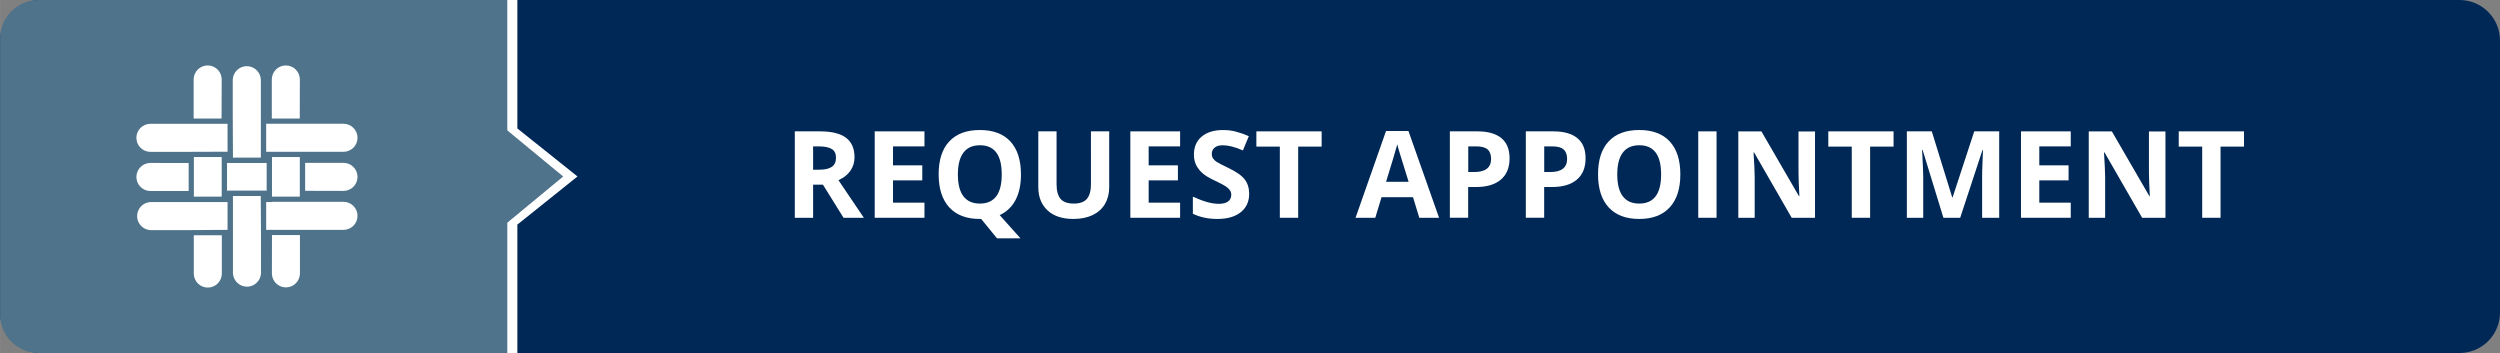
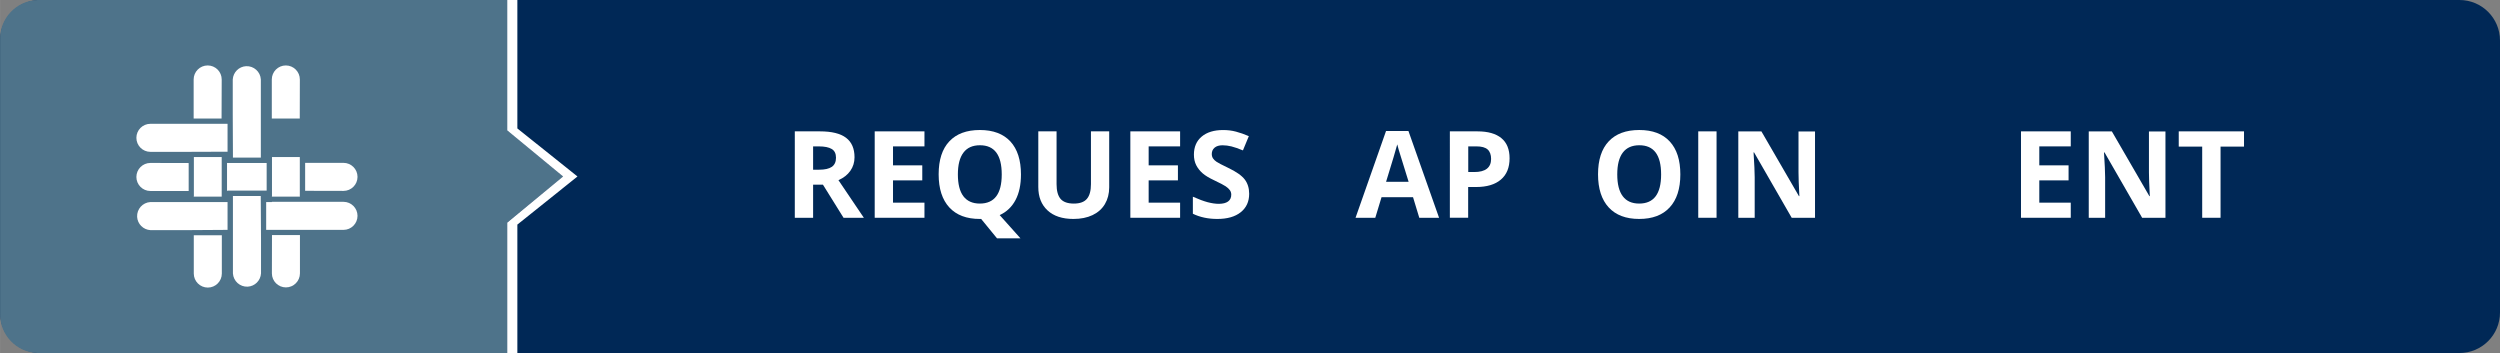
<svg xmlns="http://www.w3.org/2000/svg" id="Layer_1" x="0px" y="0px" viewBox="0 0 572.28 80.81" style="enable-background:new 0 0 572.28 80.81;" xml:space="preserve">
  <rect x="0" y="0" width="572.28" height="80.81" fill="#808080" stroke="none" />
  <style type="text/css">
	.st0{fill:#002856;}
	.st1{opacity:0.2;fill:#FFFFFF;enable-background:new    ;}
	.st2{fill:#4E738A;}
	.st3{fill:#FFFFFF;}
	.st4{enable-background:new    ;}
</style>
  <path class="st0" d="M9.31,0H563c5.13,0,9.28,4.15,9.28,9.28v62.25c0,5.13-4.15,9.28-9.28,9.28H9.31c-5.13,0-9.28-4.15-9.28-9.28  V9.28C0.03,4.15,4.18,0,9.31,0z" />
  <path class="st1" d="M554,0H0.03v80.81h572.25V0C572.28,0,554,0,554,0z M0,80.81V0h572.28v80.81H0z" />
  <path class="st2" d="M128.93,40.4l-12.79-10.55V0H8.59c-4.87,0.15-8.7,4.21-8.56,9.08v62.65c-0.14,4.87,3.69,8.93,8.56,9.08h107.52  V50.93L128.93,40.4z" />
  <polygon class="st3" points="118.43,51.41 132.19,40.4 118.43,29.4 118.43,0 116.11,0 116.11,29.85 128.9,40.4 116.11,50.96   116.11,80.81 118.43,80.81 " />
  <path class="st3" d="M50.75,18.41c0-0.08,0-0.15,0-0.22c0-1.77-1.44-3.21-3.21-3.21s-3.21,1.44-3.21,3.21c0,0.06,0,0.13,0,0.19l0,0  v8.76h6.39L50.75,18.41z" />
  <polygon class="st3" points="50.75,44.86 50.75,35.95 44.38,35.95 44.38,44.86 44.36,44.86 44.36,45.01 50.75,45.01 " />
-   <path class="st3" d="M44.36,62.57c0,0,0,0,0,0.05c0,1.77,1.44,3.21,3.21,3.21s3.21-1.44,3.21-3.21c0-0.08,0-0.15,0-0.22v-8.55h-6.42  V62.57z" />
+   <path class="st3" d="M44.36,62.57c0,0,0,0,0,0.05c0,1.77,1.44,3.21,3.21,3.21s3.21-1.44,3.21-3.21c0-0.08,0-0.15,0-0.22v-8.55h-6.42  V62.57" />
  <path class="st3" d="M53.32,35.3L53.32,35.3v0.78h6.39v-1.33l0,0v-6.39l0,0v-9.94c0-0.08,0-0.15,0-0.23  c-0.1-1.78-1.62-3.13-3.39-3.04c-1.64,0.09-2.94,1.4-3.04,3.04c0,0.06,0,0.13,0,0.19l0,0v7.94l0,0L53.32,35.3z" />
  <path class="st3" d="M59.69,44.86h-6.37v9.55l0,0v8.17l0,0c0.1,1.78,1.62,3.13,3.39,3.04c1.64-0.09,2.94-1.4,3.04-3.04  c0-0.08,0-0.16,0-0.24v-7.4l0,0L59.69,44.86z" />
  <path class="st3" d="M62.24,46.25h-1.31v6.37h9.11l0,0h8.59c1.77,0,3.21-1.44,3.21-3.21s-1.44-3.21-3.21-3.21  c-0.08-0.01-0.15-0.01-0.23,0H62.24V46.25z" />
  <path class="st3" d="M62.24,62.58L62.24,62.58c0,1.77,1.44,3.21,3.21,3.21s3.21-1.44,3.21-3.21c0-0.08,0-0.15,0-0.22v-8.55h-6.4  L62.24,62.58z" />
  <polygon class="st3" points="68.63,44.86 68.63,35.95 62.26,35.95 62.26,44.86 62.24,44.86 62.24,45.01 68.64,45.01 68.64,44.86 " />
  <path class="st3" d="M68.64,18.41c0-0.08,0-0.15,0-0.22c0-1.77-1.44-3.21-3.21-3.21s-3.21,1.44-3.21,3.21c0,0.06,0,0.13,0,0.19l0,0  v8.76h6.4L68.64,18.41z" />
  <path class="st3" d="M52.09,52.62v-6.37H34.65c-0.07-0.01-0.15-0.01-0.22,0c-1.78,0.1-3.13,1.62-3.04,3.39  c0.09,1.64,1.4,2.94,3.04,3.04h8.4l0,0L52.09,52.62z" />
  <polygon class="st3" points="51.97,43.7 52.06,43.7 52.06,43.63 61.04,43.63 61.04,37.31 52.06,37.31 52.06,37.3 51.97,37.3 " />
  <path class="st3" d="M34.66,37.3h-0.23c-1.77,0-3.21,1.44-3.21,3.21s1.44,3.21,3.21,3.21h8.76v-6.4L34.66,37.3z" />
  <path class="st3" d="M78.54,43.7h0.09c1.77,0,3.21-1.44,3.21-3.21s-1.44-3.21-3.21-3.21h-0.24h-8.54v6.4L78.54,43.7z" />
-   <path class="st3" d="M61.04,34.75L61.04,34.75h9l0,0h8.59c1.77,0,3.21-1.44,3.21-3.21s-1.44-3.21-3.21-3.21  c-0.08-0.01-0.15-0.01-0.23,0H60.93v6.39L61.04,34.75z" />
  <path class="st3" d="M51.56,34.73L51.56,34.73h0.53v-6.39H34.65c-0.07-0.01-0.15-0.01-0.22,0c-1.77,0-3.21,1.44-3.21,3.21  s1.44,3.21,3.21,3.21h8.18l0,0L51.56,34.73z" />
  <g class="st4">
    <path class="st3" d="M186.13,42.26v7.59h-4.19V30.07h5.76c2.69,0,4.68,0.49,5.97,1.47s1.94,2.46,1.94,4.46   c0,1.16-0.32,2.2-0.96,3.11c-0.64,0.91-1.55,1.62-2.72,2.13c2.98,4.45,4.92,7.32,5.82,8.62h-4.65l-4.72-7.59h-2.25V42.26z    M186.13,38.85h1.35c1.33,0,2.3-0.22,2.94-0.66c0.63-0.44,0.95-1.14,0.95-2.08s-0.32-1.61-0.97-2c-0.65-0.4-1.64-0.6-3-0.6h-1.27   V38.85z" />
    <path class="st3" d="M211.62,49.85h-11.39V30.07h11.39v3.44h-7.2v4.34h6.7v3.44h-6.7v5.1h7.2V49.85z" />
    <path class="st3" d="M233.71,39.93c0,2.33-0.41,4.28-1.24,5.85c-0.83,1.57-2.04,2.73-3.63,3.46l4.76,5.32h-5.37l-3.63-4.44h-0.31   c-3.03,0-5.36-0.88-6.98-2.64s-2.44-4.28-2.44-7.58c0-3.29,0.81-5.81,2.44-7.54c1.63-1.74,3.96-2.6,7-2.6   c3.04,0,5.36,0.88,6.98,2.62C232.9,34.13,233.71,36.65,233.71,39.93z M219.27,39.93c0,2.21,0.42,3.88,1.26,4.99   s2.09,1.68,3.76,1.68c3.35,0,5.02-2.22,5.02-6.67c0-4.46-1.66-6.68-4.99-6.68c-1.67,0-2.93,0.56-3.77,1.68   C219.69,36.06,219.27,37.72,219.27,39.93z" />
    <path class="st3" d="M253.91,30.07v12.8c0,1.46-0.33,2.74-0.98,3.84c-0.65,1.1-1.6,1.94-2.83,2.53c-1.24,0.59-2.7,0.88-4.38,0.88   c-2.54,0-4.52-0.65-5.93-1.96s-2.11-3.09-2.11-5.35V30.06h4.18v12.11c0,1.52,0.31,2.64,0.92,3.36c0.61,0.71,1.63,1.07,3.04,1.07   c1.37,0,2.37-0.36,2.98-1.08c0.62-0.72,0.93-1.84,0.93-3.38V30.06h4.18V30.07z" />
    <path class="st3" d="M270.14,49.85h-11.39V30.07h11.39v3.44h-7.2v4.34h6.7v3.44h-6.7v5.1h7.2V49.85z" />
    <path class="st3" d="M285.95,44.36c0,1.79-0.64,3.19-1.93,4.22c-1.29,1.03-3.07,1.54-5.36,1.54c-2.11,0-3.98-0.4-5.6-1.19v-3.9   c1.33,0.59,2.46,1.01,3.39,1.26c0.92,0.24,1.77,0.37,2.54,0.37c0.92,0,1.63-0.18,2.12-0.53s0.74-0.88,0.74-1.57   c0-0.39-0.11-0.73-0.33-1.04c-0.22-0.3-0.53-0.59-0.95-0.87s-1.27-0.73-2.56-1.34c-1.21-0.57-2.12-1.11-2.72-1.64   s-1.09-1.13-1.45-1.83c-0.36-0.7-0.54-1.51-0.54-2.44c0-1.75,0.59-3.13,1.78-4.13s2.83-1.5,4.92-1.5c1.03,0,2.01,0.12,2.94,0.37   c0.93,0.24,1.91,0.59,2.93,1.03l-1.35,3.26c-1.06-0.43-1.93-0.74-2.62-0.91s-1.37-0.26-2.04-0.26c-0.79,0-1.4,0.18-1.83,0.55   s-0.64,0.85-0.64,1.45c0,0.37,0.09,0.69,0.26,0.97s0.44,0.54,0.82,0.8c0.37,0.26,1.26,0.72,2.66,1.39c1.85,0.88,3.12,1.77,3.8,2.66   S285.95,43.07,285.95,44.36z" />
-     <path class="st3" d="M297.16,49.85h-4.19V33.56h-5.37v-3.49h14.94v3.49h-5.37v16.29H297.16z" />
    <path class="st3" d="M324.89,49.85l-1.43-4.71h-7.21l-1.43,4.71h-4.52l6.98-19.86h5.13l7.01,19.86H324.89z M322.45,41.62   c-1.33-4.27-2.07-6.68-2.24-7.24s-0.29-1-0.36-1.33c-0.3,1.15-1.15,4.01-2.56,8.56h5.16V41.62z" />
    <path class="st3" d="M345.56,36.24c0,2.13-0.67,3.76-2,4.88c-1.33,1.13-3.22,1.69-5.68,1.69h-1.8v7.04h-4.19V30.07h6.32   c2.4,0,4.22,0.52,5.47,1.55C344.94,32.65,345.56,34.19,345.56,36.24z M336.09,39.38h1.38c1.29,0,2.25-0.25,2.9-0.76   c0.64-0.51,0.96-1.25,0.96-2.23s-0.27-1.71-0.8-2.18c-0.54-0.47-1.38-0.7-2.52-0.7h-1.91v5.87H336.09z" />
-     <path class="st3" d="M362.96,36.24c0,2.13-0.67,3.76-2,4.88c-1.33,1.13-3.22,1.69-5.68,1.69h-1.8v7.04h-4.2V30.07h6.32   c2.4,0,4.22,0.52,5.47,1.55C362.34,32.65,362.96,34.19,362.96,36.24z M353.49,39.38h1.38c1.29,0,2.26-0.25,2.9-0.76   c0.64-0.51,0.96-1.25,0.96-2.23s-0.27-1.71-0.81-2.18c-0.54-0.47-1.38-0.7-2.52-0.7h-1.91V39.38z" />
    <path class="st3" d="M384.65,39.93c0,3.27-0.81,5.79-2.44,7.55c-1.62,1.76-3.95,2.64-6.98,2.64s-5.36-0.88-6.98-2.64   c-1.62-1.76-2.44-4.28-2.44-7.58c0-3.29,0.81-5.81,2.44-7.54c1.63-1.74,3.96-2.6,7-2.6s5.37,0.88,6.97,2.62   C383.85,34.13,384.65,36.65,384.65,39.93z M370.21,39.93c0,2.21,0.42,3.88,1.26,4.99c0.84,1.12,2.09,1.68,3.76,1.68   c3.35,0,5.02-2.22,5.02-6.67c0-4.46-1.66-6.68-4.99-6.68c-1.67,0-2.93,0.56-3.78,1.68S370.21,37.72,370.21,39.93z" />
    <path class="st3" d="M388.75,49.85V30.07h4.19v19.78H388.75z" />
    <path class="st3" d="M415.47,49.85h-5.33l-8.61-14.96h-0.12c0.17,2.64,0.26,4.53,0.26,5.66v9.31h-3.75V30.08h5.29l8.59,14.82h0.1   c-0.14-2.57-0.2-4.39-0.2-5.45v-9.36h3.78v19.76H415.47z" />
-     <path class="st3" d="M428.08,49.85h-4.19V33.56h-5.37v-3.49h14.94v3.49h-5.37v16.29H428.08z" />
-     <path class="st3" d="M444.87,49.85l-4.76-15.52h-0.12c0.17,3.16,0.26,5.26,0.26,6.32v9.2h-3.75V30.07h5.71l4.68,15.13h0.08   l4.96-15.13h5.71v19.78h-3.91v-9.36c0-0.44,0.01-0.95,0.02-1.53s0.07-2.11,0.18-4.6h-0.12l-5.1,15.49H444.87z" />
    <path class="st3" d="M474.02,49.85h-11.39V30.07h11.39v3.44h-7.2v4.34h6.7v3.44h-6.7v5.1h7.2L474.02,49.85L474.02,49.85z" />
    <path class="st3" d="M495.69,49.85h-5.33l-8.61-14.96h-0.12c0.17,2.64,0.26,4.53,0.26,5.66v9.31h-3.75V30.08h5.29l8.59,14.82h0.1   c-0.14-2.57-0.2-4.39-0.2-5.45v-9.36h3.78v19.76H495.69z" />
    <path class="st3" d="M508.3,49.85h-4.19V33.56h-5.37v-3.49h14.94v3.49h-5.37v16.29H508.3z" />
  </g>
</svg>